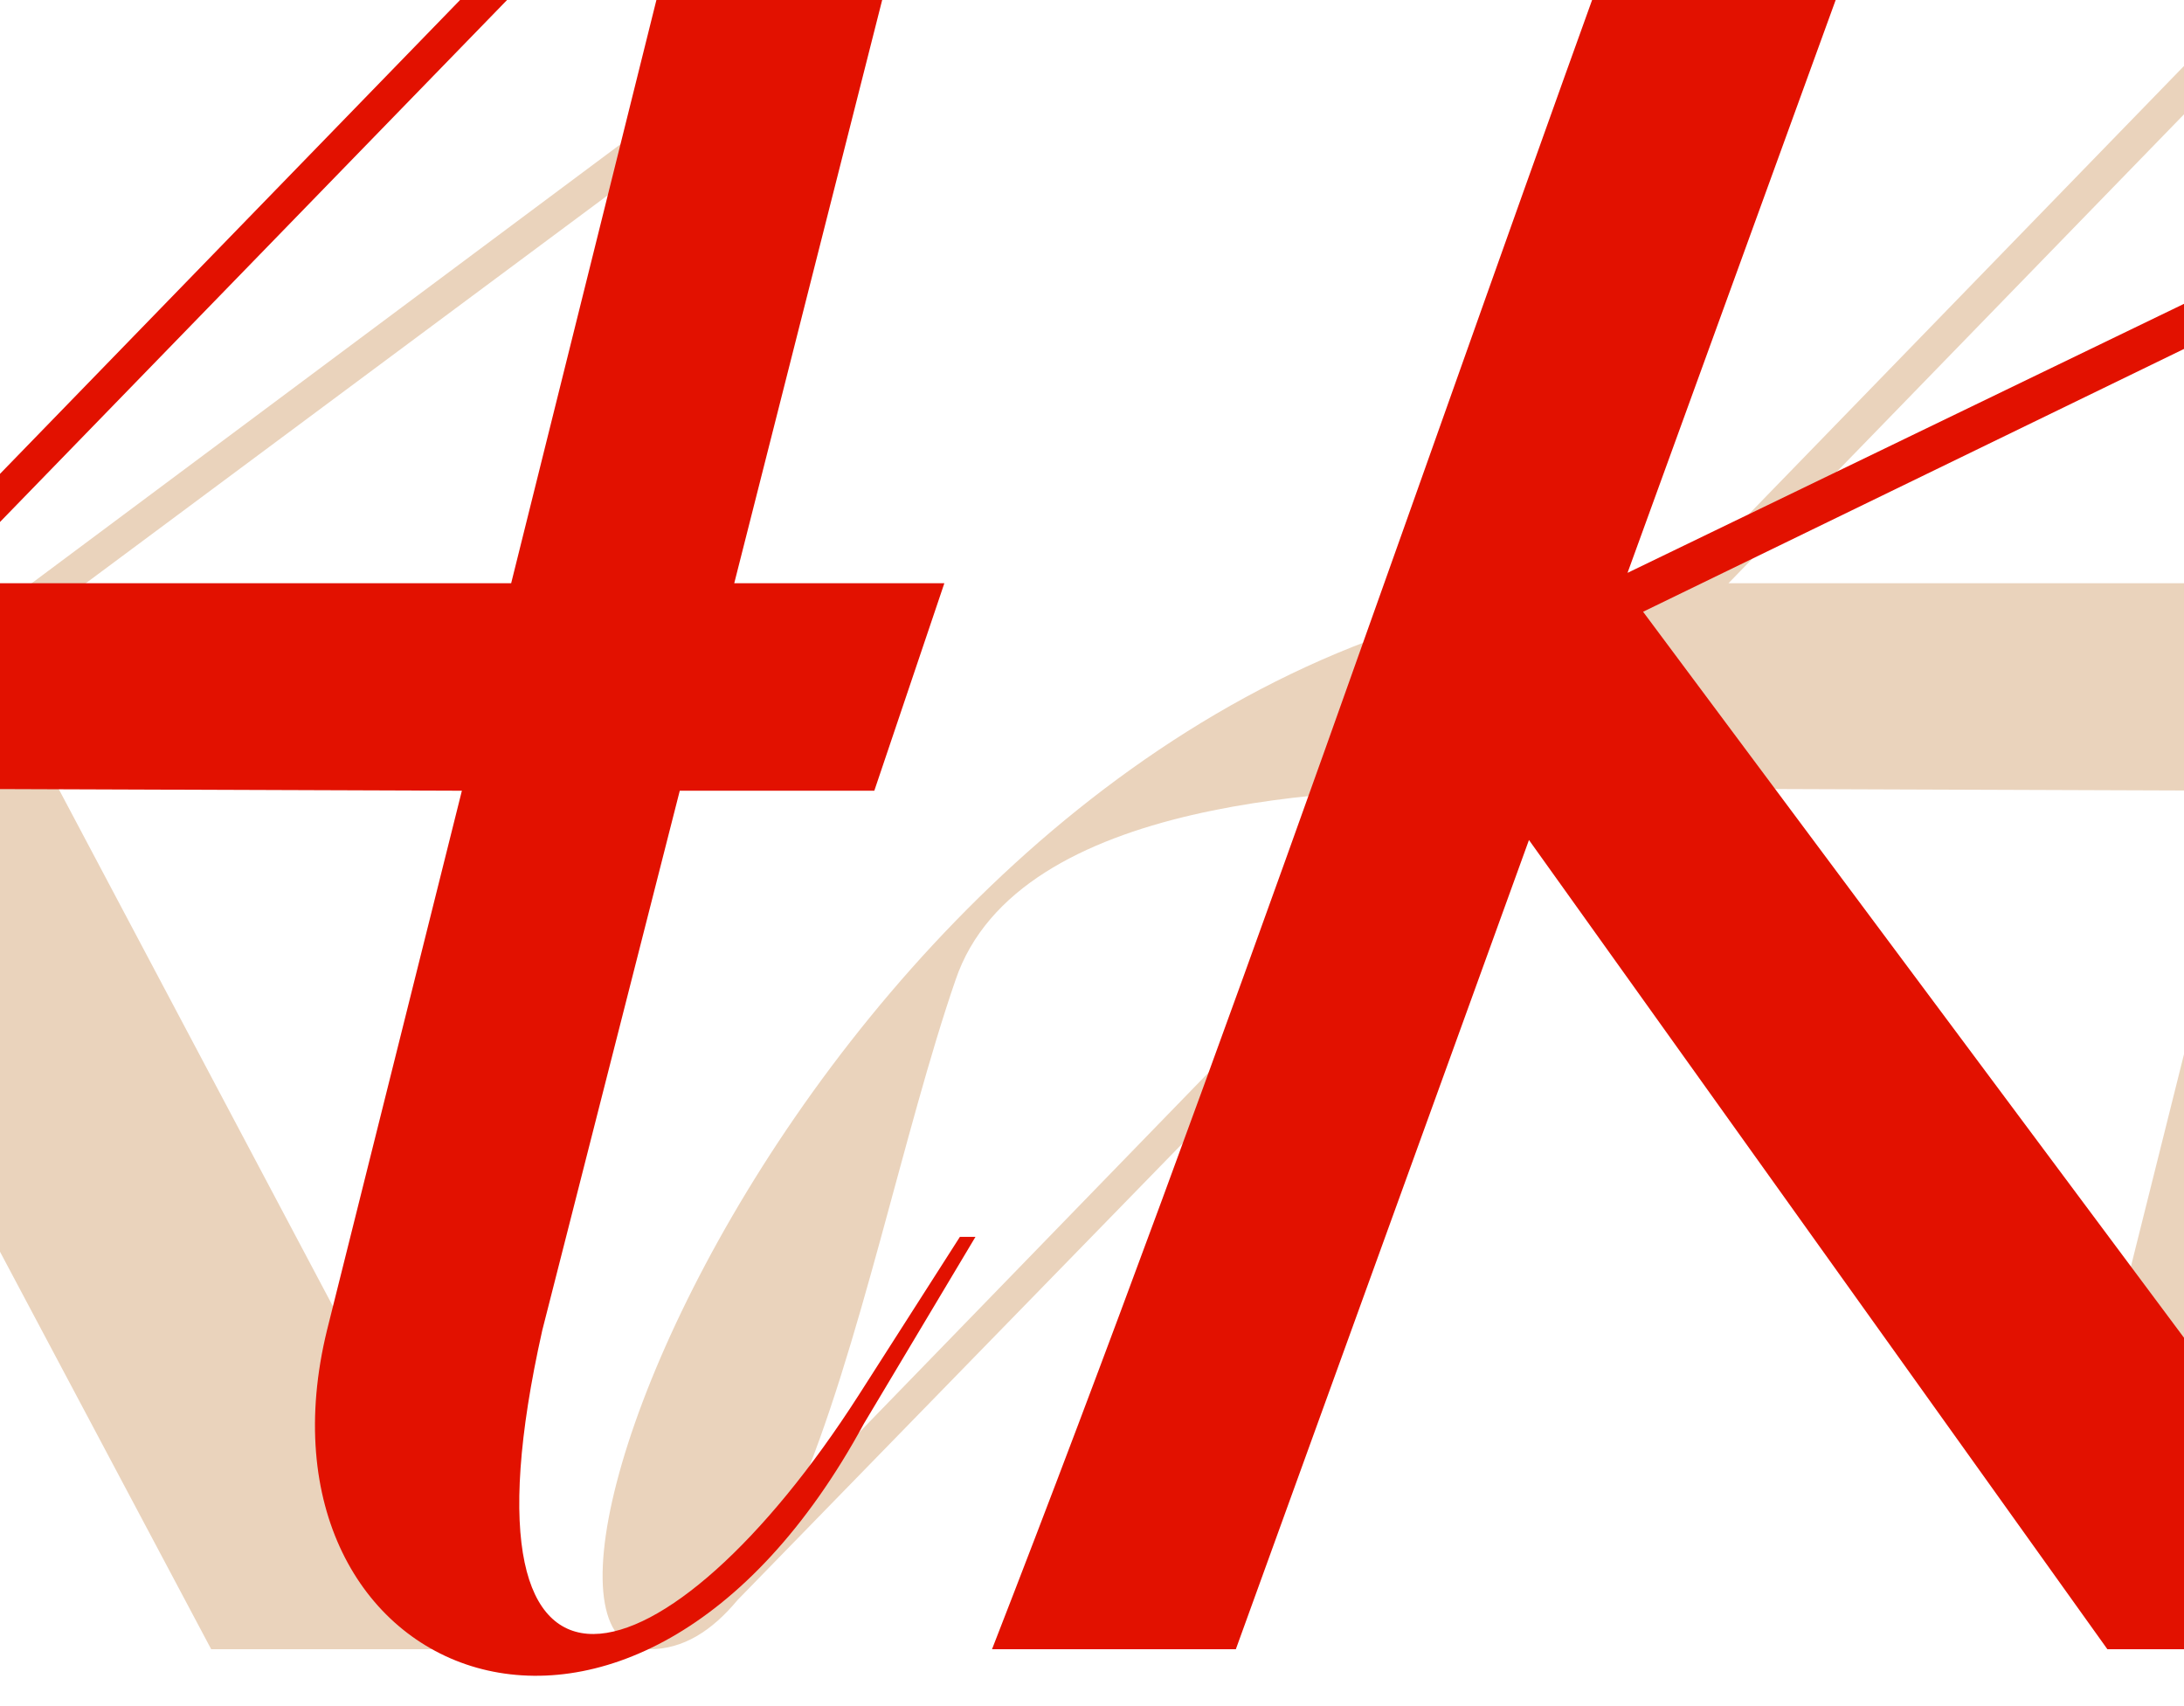
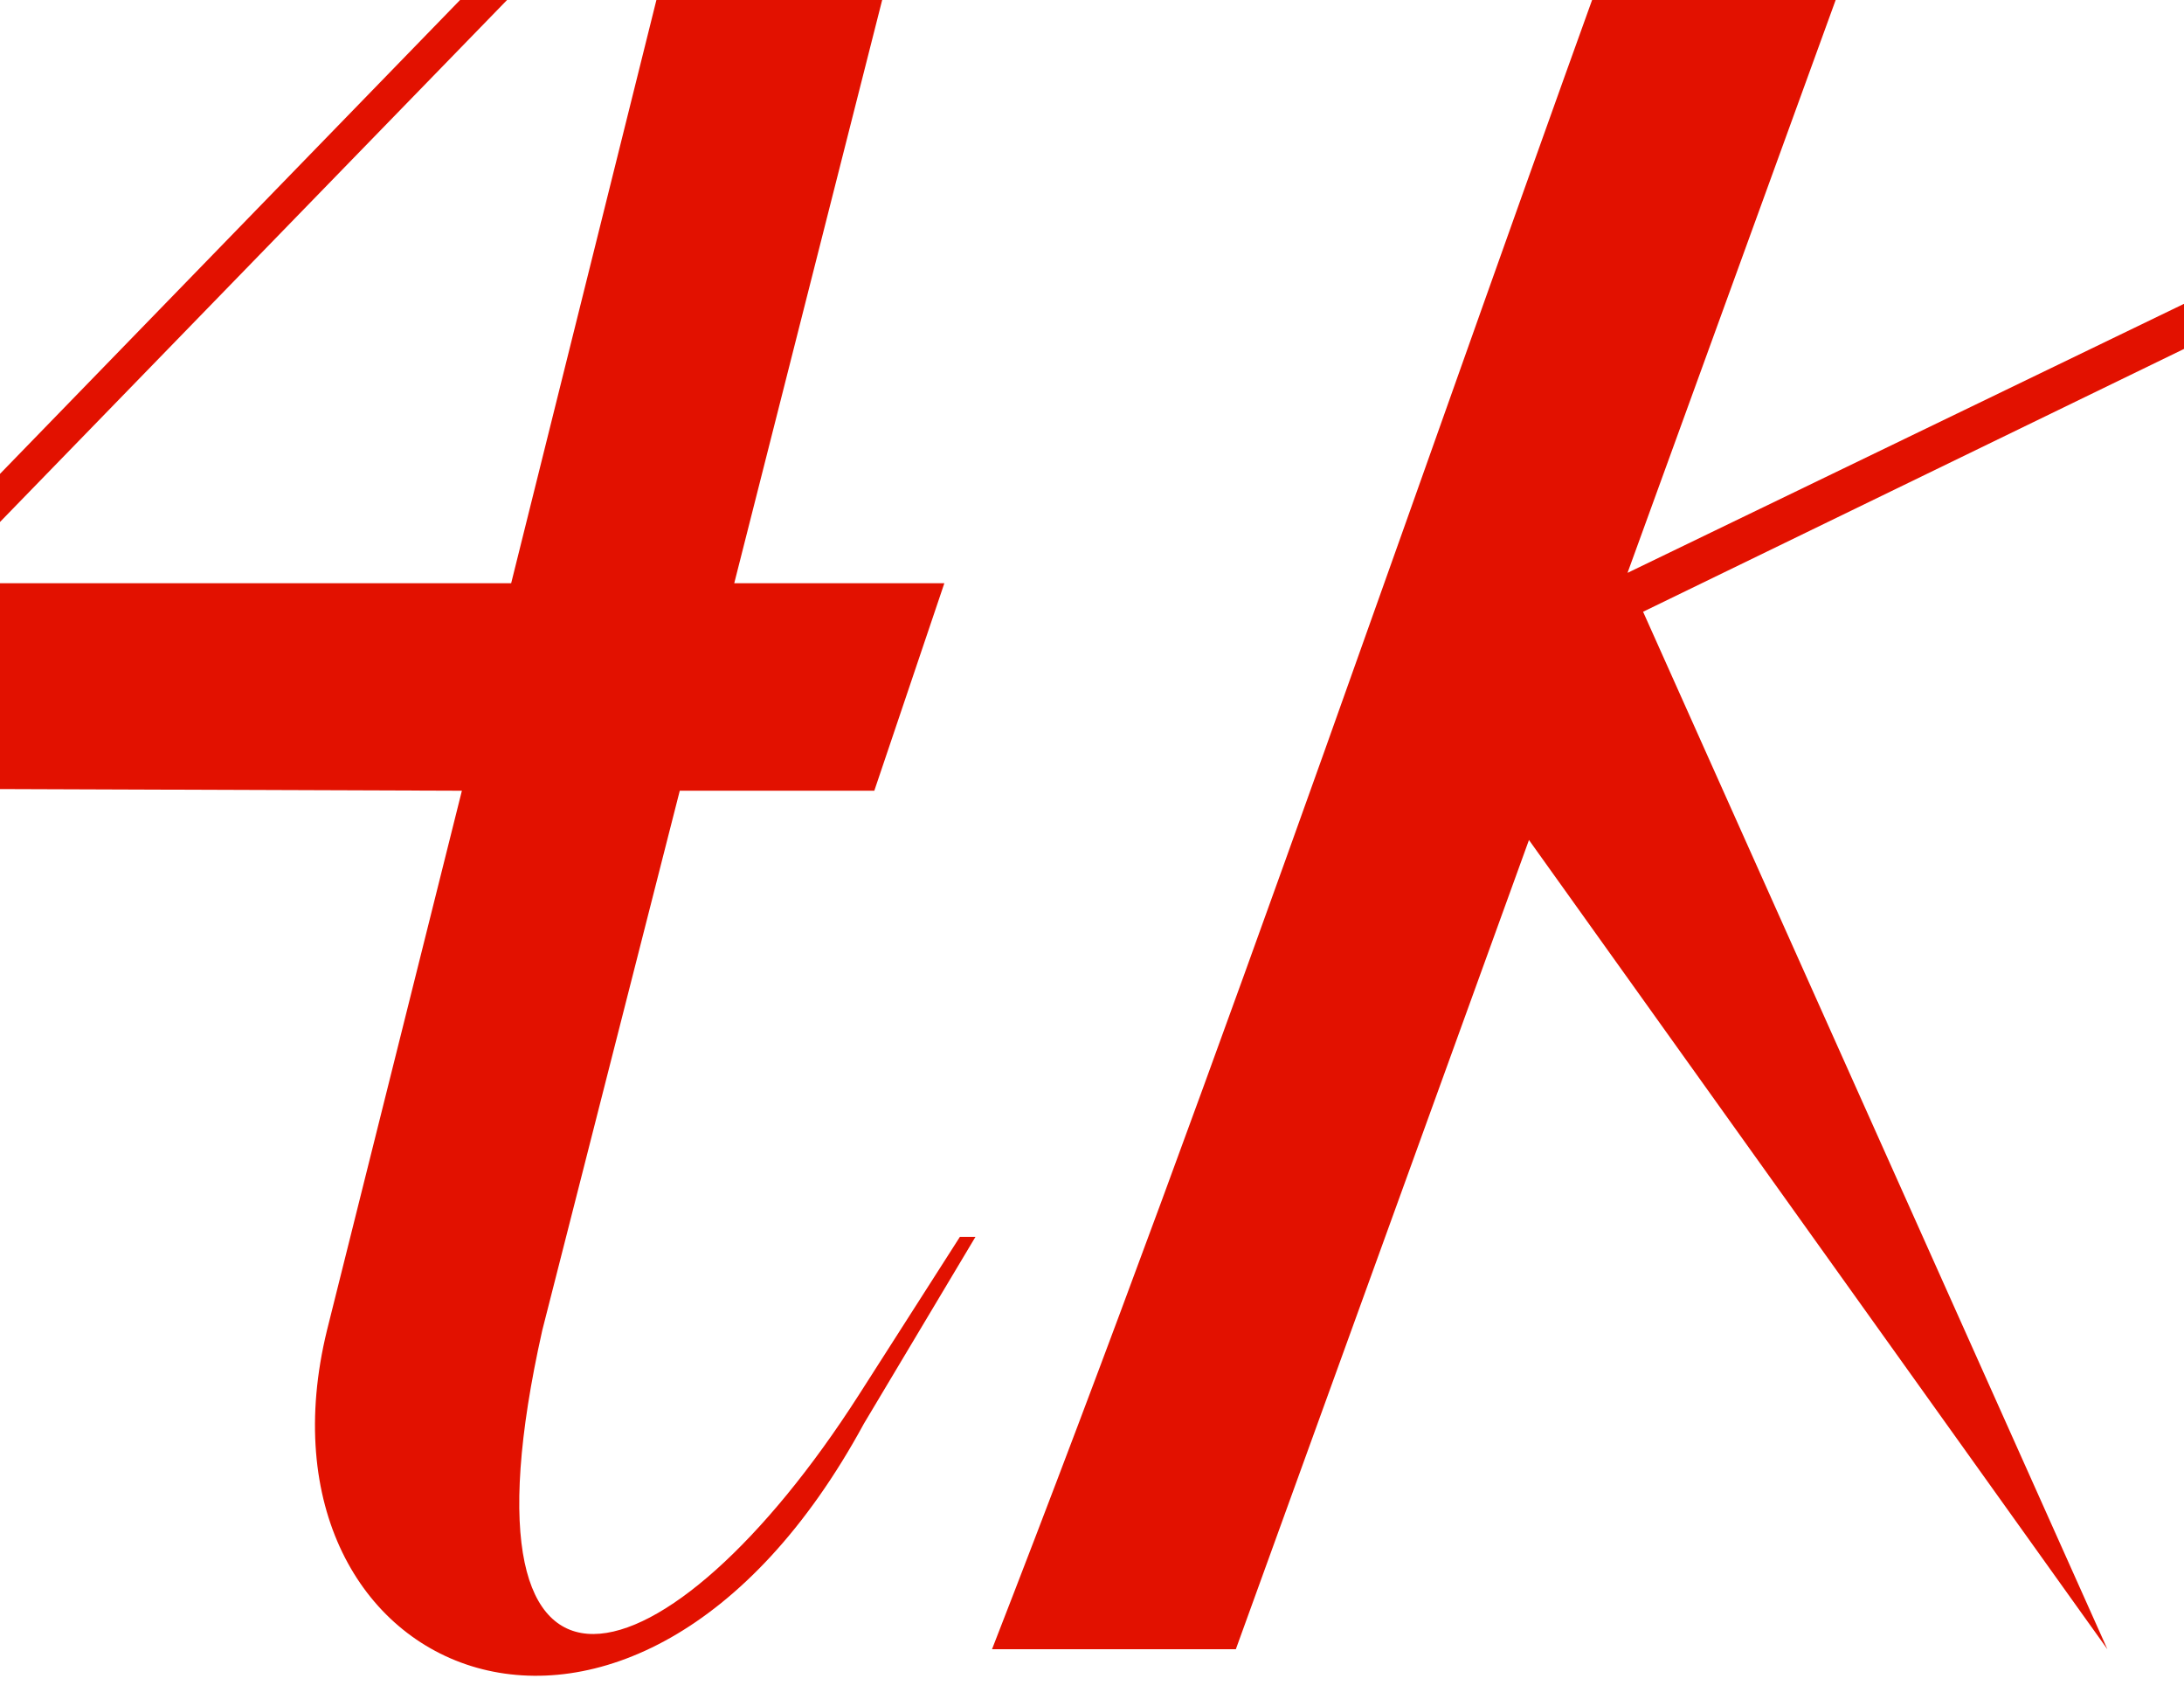
<svg xmlns="http://www.w3.org/2000/svg" width="1920" height="1500" viewBox="0 0 1920 1500" fill="none">
  <g clip-path="url(#clip0_150_7924)">
-     <path d="M452.471 1450L-10.443 576.62L940.469 -130.294H890.301L-24.125 551.536L-386.704 -130.294H-653.507L-215.676 692.918L-1235 1450H-1184.83L-201.994 720.283L185.668 1450H452.471ZM2465.91 -340.088C2472.75 -351.489 2463.63 -449.545 2349.61 -372.013L2313.13 -346.929L1478.51 512.769H1476.23C785.28 512.769 397.618 1450 570.925 1450C600.57 1450 625.654 1434.04 648.458 1406.67L1343.97 692.918L1977.91 695.199L1859.33 1169.51C1784.08 1477.36 2128.42 1625.59 2331.37 1251.61L2429.42 1087.42H2415.74L2326.81 1226.52C2160.34 1486.49 1964.23 1545.78 2048.6 1169.51L2169.46 695.199H2340.49L2402.06 512.769H2217.35L2376.98 -116.612C2383.82 -130.294 2392.94 -212.387 2465.91 -340.088ZM2164.9 -64.163L2021.24 512.769H1519.56L2215.07 -203.266C2194.55 -159.939 2176.3 -114.331 2164.9 -64.163ZM1305.2 692.918L700.906 1315.46C755.635 1187.76 794.401 993.927 840.009 861.665C894.737 699.759 1184.34 692.918 1305.2 692.918ZM2472.93 1215.12L2377.15 1450H2596.07L2666.76 1215.12C2789.9 850.264 2926.72 478.564 3072.67 104.584L3170.72 -130.294H2951.81L2878.83 104.584C2762.54 474.003 2621.15 845.703 2472.93 1215.12Z" fill="#EAD3BC" />
-     <path d="M-2449.27 957.441L-2458.39 948.319L-2490.32 1135.31C-2572.41 1554.9 -2246.32 1636.99 -2127.74 1333.7L-1694.47 138.789C-1637.46 -4.874 -1541.69 -91.528 -1382.06 -93.808L-1188.23 -96.088C-989.837 -98.369 -823.37 -7.154 -925.987 277.892C-1033.16 569.779 -1108.42 633.629 -1452.75 633.629L-1660.26 635.909L-1667.11 654.152C-1952.15 1413.51 -1236.12 1805.74 -932.828 1247.05L-857.575 1082.86H-871.258L-937.388 1221.96C-1101.57 1566.3 -1749.2 1335.98 -1642.02 663.274L-1372.94 656.433C-989.837 654.152 -768.641 469.443 -695.669 271.051C-611.296 43.014 -811.968 -130.294 -1126.66 -130.294H-1484.68C-1746.92 -130.294 -1847.25 -34.519 -1901.98 136.509L-2287.37 1199.16C-2412.79 1584.54 -2508.56 1424.92 -2469.79 1121.63L-2449.27 957.441ZM894.049 -340.088C900.89 -351.489 891.768 -449.545 777.75 -372.013L741.264 -346.929L-93.35 512.769H-95.63C-786.581 512.769 -1174.24 1450 -1000.94 1450C-971.291 1450 -946.207 1434.04 -923.403 1406.67L-227.892 692.918L406.05 695.199L287.471 1169.51C212.219 1477.36 556.554 1625.59 759.507 1251.61L857.563 1087.42H843.88L754.946 1226.52C588.479 1486.49 392.368 1545.78 476.741 1169.51L597.601 695.199H768.628L830.198 512.769H645.489L805.114 -116.612C811.955 -130.294 821.077 -212.387 894.049 -340.088ZM593.04 -64.163L449.377 512.769H-52.303L643.208 -203.266C622.685 -159.939 604.442 -114.331 593.04 -64.163ZM-266.658 692.918L-870.955 1315.46C-816.226 1187.76 -777.46 993.927 -731.853 861.665C-677.124 699.759 -387.517 692.918 -266.658 692.918ZM872.1 1450H1086.45L1344.14 738.526L1852.66 1450H2124.02L1444.47 537.854L2819.53 -130.294H2742L1430.79 503.648L1661.11 -130.294H1446.75C1255.2 396.471 1077.33 923.235 872.1 1450Z" fill="#E21100" />
+     <path d="M-2449.27 957.441L-2458.39 948.319L-2490.32 1135.31C-2572.41 1554.9 -2246.32 1636.99 -2127.74 1333.7L-1694.47 138.789C-1637.46 -4.874 -1541.69 -91.528 -1382.06 -93.808L-1188.23 -96.088C-989.837 -98.369 -823.37 -7.154 -925.987 277.892C-1033.16 569.779 -1108.42 633.629 -1452.75 633.629L-1660.26 635.909L-1667.11 654.152C-1952.15 1413.51 -1236.12 1805.74 -932.828 1247.05L-857.575 1082.86H-871.258L-937.388 1221.96C-1101.57 1566.3 -1749.2 1335.98 -1642.02 663.274L-1372.94 656.433C-989.837 654.152 -768.641 469.443 -695.669 271.051C-611.296 43.014 -811.968 -130.294 -1126.66 -130.294H-1484.68C-1746.92 -130.294 -1847.25 -34.519 -1901.98 136.509L-2287.37 1199.16C-2412.79 1584.54 -2508.56 1424.92 -2469.79 1121.63L-2449.27 957.441ZM894.049 -340.088C900.89 -351.489 891.768 -449.545 777.75 -372.013L741.264 -346.929L-93.35 512.769H-95.63C-786.581 512.769 -1174.24 1450 -1000.94 1450C-971.291 1450 -946.207 1434.04 -923.403 1406.67L-227.892 692.918L406.05 695.199L287.471 1169.51C212.219 1477.36 556.554 1625.59 759.507 1251.61L857.563 1087.42H843.88L754.946 1226.52C588.479 1486.49 392.368 1545.78 476.741 1169.51L597.601 695.199H768.628L830.198 512.769H645.489L805.114 -116.612C811.955 -130.294 821.077 -212.387 894.049 -340.088ZM593.04 -64.163L449.377 512.769H-52.303L643.208 -203.266C622.685 -159.939 604.442 -114.331 593.04 -64.163ZM-266.658 692.918L-870.955 1315.46C-816.226 1187.76 -777.46 993.927 -731.853 861.665C-677.124 699.759 -387.517 692.918 -266.658 692.918ZM872.1 1450H1086.45L1344.14 738.526L1852.66 1450L1444.47 537.854L2819.53 -130.294H2742L1430.79 503.648L1661.11 -130.294H1446.75C1255.2 396.471 1077.33 923.235 872.1 1450Z" fill="#E21100" />
  </g>
  <defs>
    <clipPath id="clip0_150_7924">
      <rect width="1920" height="1500" fill="white" />
    </clipPath>
  </defs>
</svg>